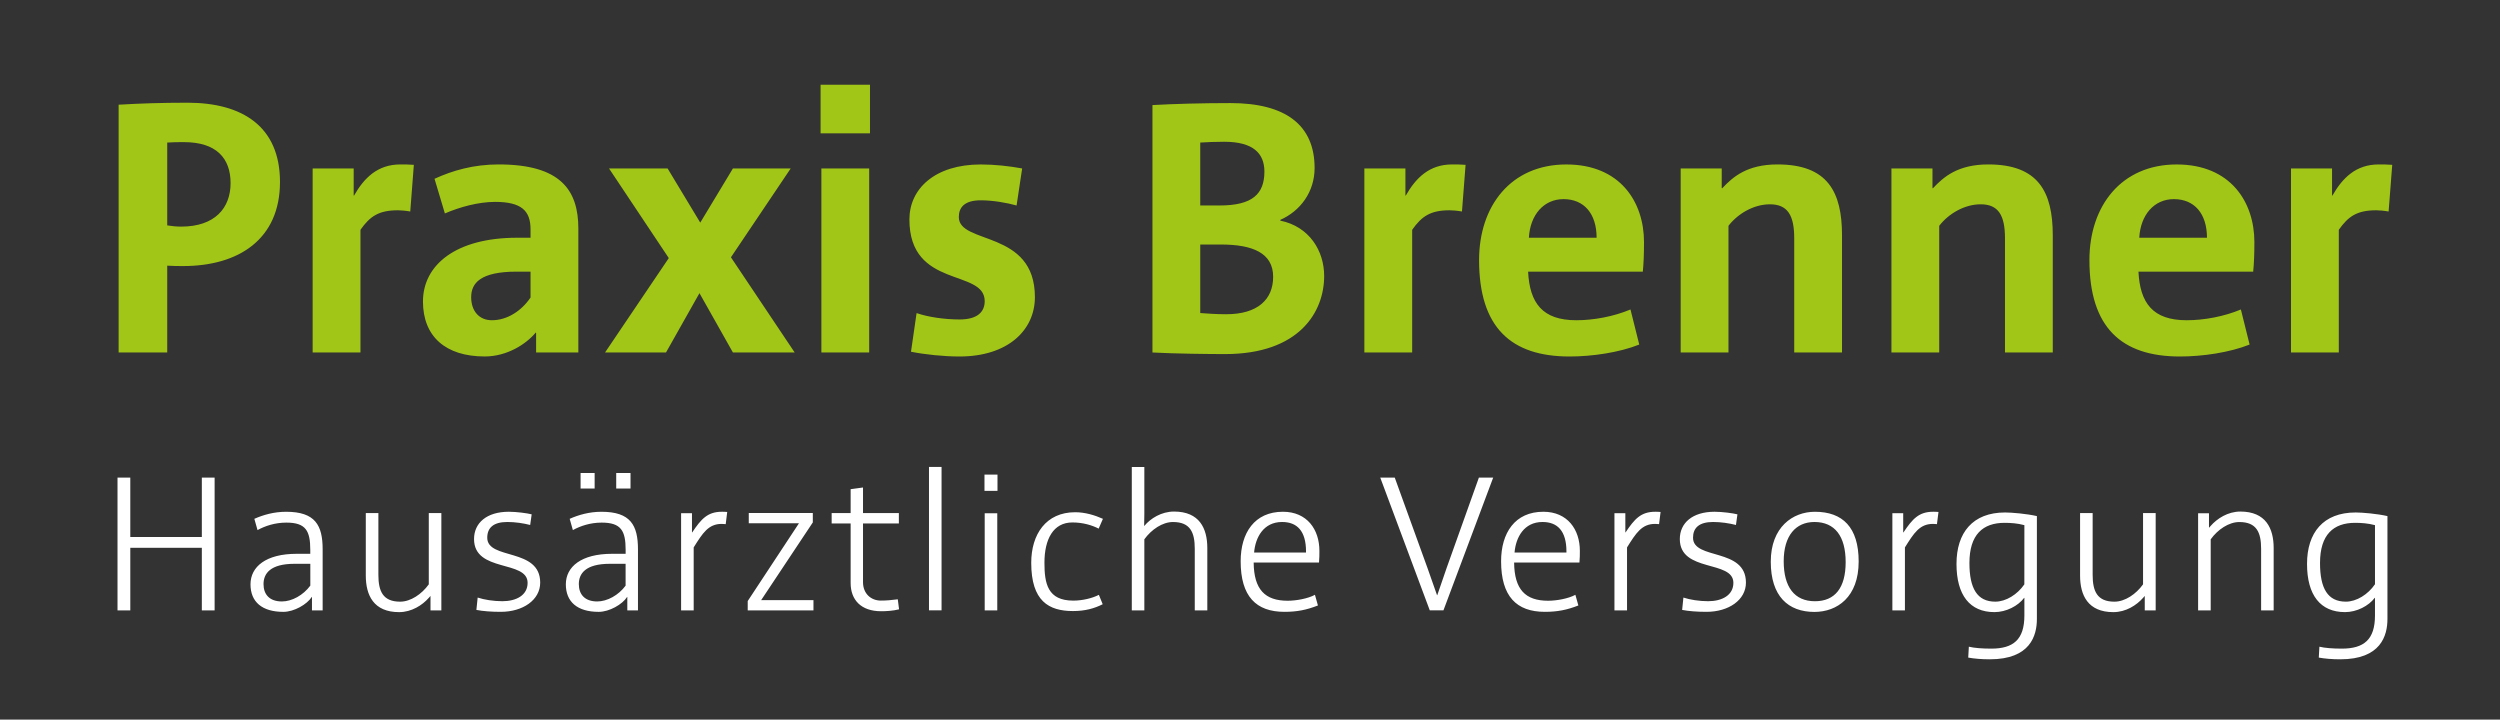
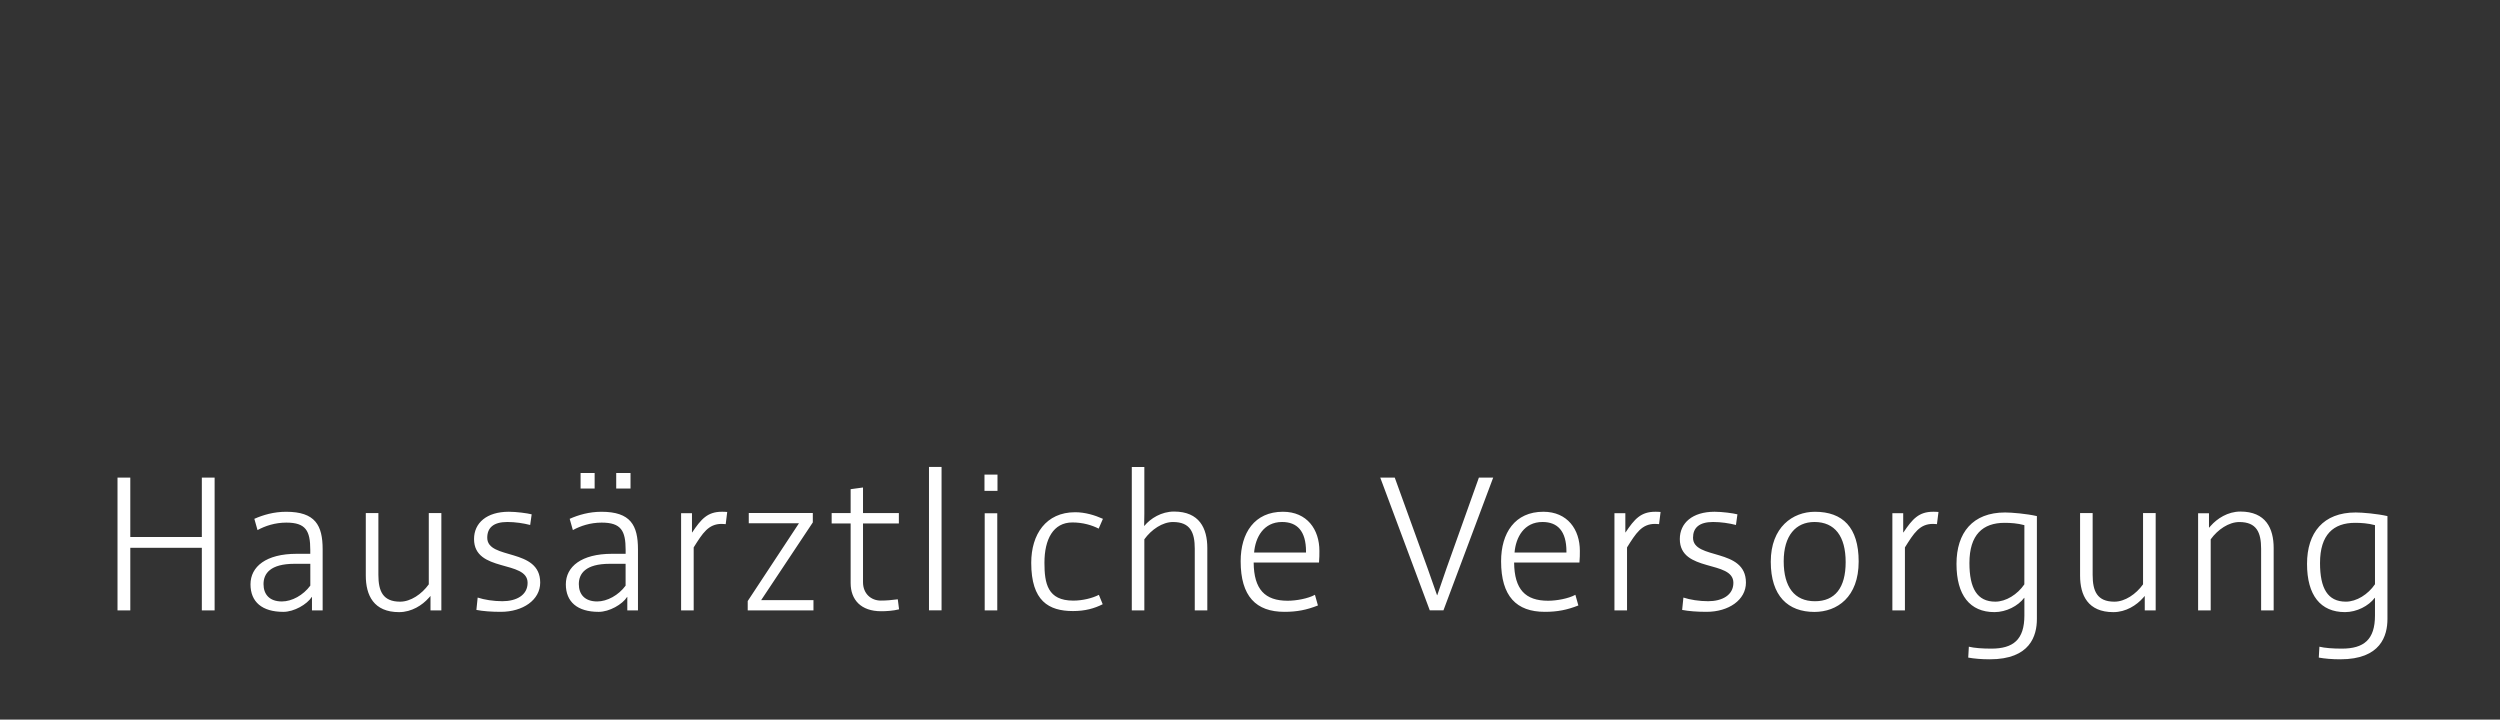
<svg xmlns="http://www.w3.org/2000/svg" version="1.1" id="Ebene_1" x="0px" y="0px" width="125.5px" height="36.125px" viewBox="0 0 125.5 36.125" enable-background="new 0 0 125.5 36.125" xml:space="preserve">
  <rect x="0" y="0" width="125.5" height="36.125" fill="#333333" stroke="none" />
  <g>
-     <path fill="#A2C617" d="M120.09,8.275c-0.24-0.02-0.461-0.02-0.681-0.02c-1.14,0-1.819,0.68-2.319,1.56h-0.021V8.456h-2.06v9.239   h2.399v-6.159c0.479-0.681,0.92-0.98,1.88-0.98c0.142,0,0.399,0.021,0.62,0.061L120.09,8.275z M110.79,11.935h-3.399   c0.062-1.14,0.739-1.939,1.739-1.939C110.15,9.996,110.79,10.715,110.79,11.935 M113.17,12.156c0-2.021-1.201-3.9-3.9-3.9   c-2.778,0-4.381,2.08-4.381,4.8c0,3.38,1.603,4.84,4.541,4.84c1.141,0,2.5-0.2,3.5-0.6l-0.438-1.76   c-0.86,0.359-1.86,0.54-2.722,0.54c-1.699,0-2.34-0.86-2.42-2.44h5.76C113.15,13.235,113.17,12.755,113.17,12.156 M103.049,17.695   v-5.88c0-2.18-0.72-3.56-3.238-3.56c-1.521,0-2.24,0.62-2.781,1.2l-0.02-0.021V8.456h-2.06v9.239h2.399v-6.359   c0.461-0.601,1.26-1.08,2.08-1.08c0.881,0,1.221,0.54,1.221,1.7v5.739H103.049z M92.469,17.695v-5.88c0-2.18-0.719-3.56-3.238-3.56   c-1.521,0-2.239,0.62-2.779,1.2L86.43,9.434V8.456h-2.06v9.239h2.399v-6.359c0.461-0.601,1.26-1.08,2.08-1.08   c0.881,0,1.221,0.54,1.221,1.7v5.739H92.469z M80.15,11.935h-3.4c0.061-1.14,0.74-1.939,1.74-1.939   C79.51,9.996,80.15,10.715,80.15,11.935 M82.529,12.156c0-2.021-1.199-3.9-3.899-3.9c-2.78,0-4.38,2.08-4.38,4.8   c0,3.38,1.6,4.84,4.54,4.84c1.14,0,2.5-0.2,3.5-0.6l-0.44-1.76c-0.858,0.359-1.858,0.54-2.72,0.54c-1.7,0-2.34-0.86-2.42-2.44   h5.759C82.51,13.235,82.529,12.755,82.529,12.156 M73.572,8.275c-0.24-0.02-0.461-0.02-0.68-0.02c-1.141,0-1.82,0.68-2.32,1.56   h-0.02V8.456h-2.061v9.239h2.4v-6.159c0.479-0.681,0.92-0.98,1.879-0.98c0.141,0,0.4,0.021,0.621,0.061L73.572,8.275z    M63.912,13.895c0,1.141-0.78,1.88-2.36,1.88c-0.54,0-1-0.04-1.3-0.06v-3.44h1.04C62.872,12.275,63.912,12.695,63.912,13.895    M63.473,8.616c0,1.119-0.601,1.699-2.241,1.699h-0.98V7.156c0.42-0.021,0.7-0.04,1.2-0.04C62.932,7.116,63.473,7.715,63.473,8.616    M66.473,13.855c0-1.26-0.74-2.479-2.201-2.779v-0.04c1-0.44,1.721-1.4,1.721-2.601c0-2.16-1.46-3.26-4.22-3.26   c-1.44,0-2.86,0.04-3.92,0.1v12.42c1.12,0.061,2.88,0.08,3.64,0.08C65.232,17.775,66.473,15.656,66.473,13.855 M51.952,14.916   c0-3.4-3.82-2.62-3.82-4.021c0-0.479,0.28-0.84,1.1-0.84c0.6,0,1.3,0.12,1.8,0.26l0.28-1.859c-0.66-0.12-1.38-0.2-2.08-0.2   c-2.3,0-3.58,1.22-3.58,2.76c0,3.5,3.78,2.46,3.78,4.101c0,0.52-0.34,0.92-1.26,0.92c-0.76,0-1.58-0.12-2.16-0.32l-0.28,1.94   c0.7,0.14,1.64,0.239,2.44,0.239C50.592,17.895,51.952,16.576,51.952,14.916 M43.633,8.456h-2.4v9.239h2.4V8.456z M43.673,4.255   h-2.48v2.439h2.48V4.255z M39.893,17.695l-3.2-4.779l3-4.46h-2.9l-1.64,2.72l-1.64-2.72h-2.94l3,4.5l-3.2,4.739h3.06l1.68-2.979   l1.68,2.979H39.893z M26.633,14.935c-0.46,0.681-1.18,1.141-1.94,1.141c-0.64,0-1.04-0.46-1.04-1.16s0.46-1.28,2.28-1.28h0.7   V14.935z M29.033,17.695v-6.22c0-1.939-0.9-3.22-4-3.22c-1.26,0-2.3,0.3-3.22,0.72l0.52,1.74c0.74-0.32,1.68-0.58,2.52-0.58   c1.32,0,1.78,0.44,1.78,1.38v0.42h-0.68c-3.06,0-4.72,1.36-4.72,3.2c0,1.76,1.14,2.76,3.1,2.76c1.12,0,2.08-0.62,2.56-1.2   l0.02,0.021v0.979H29.033z M20.775,8.275c-0.24-0.02-0.46-0.02-0.68-0.02c-1.14,0-1.82,0.68-2.32,1.56h-0.02V8.456h-2.06v9.239h2.4   v-6.159c0.48-0.681,0.92-0.98,1.88-0.98c0.14,0,0.4,0.021,0.62,0.061L20.775,8.275z M11.575,9.195c0,1.24-0.78,2.181-2.48,2.181   c-0.22,0-0.46-0.021-0.7-0.061V7.156c0.28-0.021,0.56-0.021,0.84-0.021C10.855,7.135,11.575,7.935,11.575,9.195 M14.055,9.135   c0-2.78-1.88-3.979-4.64-3.979c-1.3,0-2.44,0.039-3.46,0.1v12.439h2.44v-4.359c0.24,0.02,0.58,0.02,0.8,0.02   C11.975,13.355,14.055,12.015,14.055,9.135" />
    <path fill="#FFFFFF" d="M119.22,29.334c-0.344,0.505-0.921,0.869-1.457,0.869c-0.913,0-1.298-0.665-1.298-1.941   c0-1.425,0.674-2.016,1.76-2.016c0.311,0,0.646,0.022,0.999,0.116v2.97h-0.004V29.334z M119.85,31.071v-5.163   c-0.513-0.119-1.272-0.182-1.595-0.182c-1.63,0-2.442,1.016-2.442,2.581c0,1.575,0.676,2.421,1.906,2.421   c0.592,0,1.188-0.31,1.492-0.716h0.013v0.887c0,1.212-0.559,1.662-1.664,1.662c-0.451,0-0.858-0.031-1.126-0.097l-0.031,0.547   c0.291,0.052,0.653,0.086,1.084,0.086C119.52,33.097,119.85,31.907,119.85,31.071 M114.138,30.641v-3.129   c0-0.987-0.394-1.832-1.671-1.832c-0.633,0-1.169,0.354-1.49,0.719l-0.086,0.096v-0.729h-0.546v4.876h0.632v-3.568   c0.354-0.492,0.91-0.868,1.437-0.868c0.868,0,1.094,0.522,1.094,1.34v3.097H114.138z M104.42,25.757v3.139   c0,0.987,0.395,1.833,1.671,1.833c0.635,0,1.17-0.352,1.49-0.716l0.086-0.097v0.727h0.548v-4.886h-0.634v3.577   c-0.352,0.494-0.91,0.87-1.436,0.87c-0.87,0-1.094-0.527-1.094-1.344v-3.104H104.42z M101.622,29.334   c-0.343,0.505-0.921,0.869-1.457,0.869c-0.912,0-1.3-0.665-1.3-1.941c0-1.425,0.676-2.016,1.762-2.016   c0.311,0,0.646,0.022,0.997,0.116L101.622,29.334L101.622,29.334z M102.252,31.071v-5.163c-0.513-0.119-1.272-0.182-1.595-0.182   c-1.63,0-2.441,1.016-2.441,2.581c0,1.575,0.674,2.421,1.905,2.421c0.592,0,1.189-0.31,1.491-0.716h0.012v0.887   c0,1.212-0.559,1.662-1.662,1.662c-0.451,0-0.858-0.031-1.126-0.097l-0.031,0.547c0.291,0.052,0.651,0.086,1.084,0.086   C101.923,33.097,102.252,31.907,102.252,31.071 M97.312,25.701c-0.074-0.011-0.214-0.011-0.269-0.011   c-0.718,0-1.04,0.364-1.49,1.038h-0.012v-0.964h-0.544v4.877h0.63V27.48c0.45-0.718,0.738-1.18,1.406-1.18   c0.086,0,0.171,0.012,0.202,0.012L97.312,25.701z M92.652,28.22c0,1.286-0.535,1.962-1.542,1.962c-1.03,0-1.568-0.718-1.568-2.006   c0-1.286,0.604-1.972,1.545-1.972C92.106,26.206,92.652,26.914,92.652,28.22 M93.305,28.188c0-1.715-0.802-2.497-2.195-2.497   c-1.115,0-2.217,0.771-2.217,2.508c0,1.727,0.867,2.52,2.196,2.52C92.224,30.715,93.305,29.978,93.305,28.188 M87.646,29.248   c0-1.768-2.656-1.124-2.656-2.254c0-0.491,0.3-0.79,1.007-0.79c0.397,0,0.816,0.064,1.148,0.15l0.074-0.534   c-0.213-0.056-0.762-0.13-1.146-0.13c-1.115,0-1.746,0.566-1.746,1.37c0,1.695,2.689,1.041,2.689,2.199   c0,0.621-0.569,0.922-1.266,0.922c-0.45,0-0.911-0.074-1.243-0.183l-0.063,0.62c0.332,0.065,0.76,0.096,1.222,0.096   C86.78,30.715,87.646,30.117,87.646,29.248 M83.361,25.701c-0.075-0.011-0.216-0.011-0.269-0.011c-0.719,0-1.04,0.364-1.49,1.038   h-0.01v-0.964h-0.547v4.877h0.632V27.48c0.45-0.718,0.739-1.18,1.404-1.18c0.086,0,0.171,0.012,0.204,0.012L83.361,25.701z    M78.635,27.737h-2.605c0.064-0.76,0.473-1.533,1.404-1.533c0.751,0,1.201,0.45,1.201,1.48V27.737z M79.309,27.652   c0-1.072-0.621-1.962-1.834-1.962c-1.425,0-2.12,1.062-2.12,2.485c0,1.76,0.771,2.539,2.196,2.539c0.634,0,1.115-0.096,1.683-0.32   l-0.15-0.535c-0.352,0.192-0.942,0.298-1.371,0.298c-1.137,0-1.693-0.566-1.704-1.919h3.279   C79.309,28.016,79.309,27.834,79.309,27.652 M74.958,23.976H74.24l-1.618,4.533L72.15,29.88H72.14l-0.471-1.34l-1.652-4.564h-0.728   l2.486,6.664h0.686L74.958,23.976z M65.562,27.737h-2.606c0.065-0.76,0.473-1.533,1.405-1.533c0.751,0,1.201,0.45,1.201,1.48   V27.737z M66.234,27.652c0-1.072-0.619-1.962-1.832-1.962c-1.425,0-2.121,1.062-2.121,2.485c0,1.76,0.771,2.539,2.196,2.539   c0.634,0,1.116-0.096,1.683-0.32l-0.15-0.535c-0.352,0.192-0.942,0.298-1.371,0.298c-1.136,0-1.694-0.566-1.705-1.919h3.28   C66.234,28.016,66.234,27.834,66.234,27.652 M60.607,30.641v-3.129c0-0.987-0.395-1.832-1.67-1.832   c-0.633,0-1.179,0.343-1.491,0.719h-0.01l0.01-0.611v-2.346h-0.63v7.199h0.63v-3.568c0.355-0.492,0.912-0.868,1.437-0.868   c0.869,0,1.094,0.522,1.094,1.34v3.097H60.607z M55.164,29.861c-0.332,0.171-0.825,0.29-1.286,0.29   c-1.286,0-1.447-0.857-1.447-1.897c0-1.182,0.439-2.027,1.404-2.027c0.525,0,0.986,0.138,1.318,0.31l0.214-0.492   c-0.407-0.182-0.89-0.331-1.394-0.331c-1.468,0-2.205,1.113-2.205,2.539c0,1.918,0.876,2.422,2.099,2.422   c0.6,0,1.071-0.13,1.489-0.343L55.164,29.861z M50.074,23.825h-0.653v0.817h0.653V23.825z M50.063,25.765h-0.631v4.876h0.631   V25.765z M47.266,23.441h-0.631v7.199h0.631V23.441z M45.133,30.588l-0.064-0.503c-0.3,0.042-0.589,0.064-0.857,0.064   c-0.482,0-0.889-0.344-0.889-0.924v-2.947h1.8v-0.521h-1.8v-1.285l-0.621,0.085v1.2h-0.953v0.521h0.953v2.989   c0,0.84,0.514,1.417,1.532,1.417C44.458,30.685,44.844,30.665,45.133,30.588 M40.836,30.641v-0.514H38.21l2.593-3.901v-0.472   h-3.215v0.515h2.519l-2.572,3.904v0.47L40.836,30.641L40.836,30.641z M36.506,25.701c-0.075-0.011-0.214-0.011-0.268-0.011   c-0.718,0-1.04,0.364-1.49,1.038h-0.011v-0.964h-0.546v4.877h0.632V27.48c0.45-0.718,0.739-1.18,1.404-1.18   c0.085,0,0.171,0.012,0.204,0.012L36.506,25.701z M31.652,23.743h-0.718v0.78h0.718V23.743z M29.851,23.743h-0.706v0.78h0.706   V23.743z M31.406,29.399c-0.354,0.481-0.923,0.794-1.427,0.794c-0.621,0-0.922-0.354-0.922-0.87c0-0.525,0.333-1.02,1.554-1.02   h0.794V29.399z M32.026,30.641v-3.064c0-1.212-0.374-1.886-1.833-1.886c-0.622,0-1.157,0.16-1.595,0.354l0.16,0.566   c0.387-0.212,0.878-0.376,1.447-0.376c0.976,0,1.202,0.409,1.202,1.373v0.193H30.72c-1.533,0-2.315,0.644-2.315,1.533   c0,0.878,0.578,1.381,1.649,1.381c0.536,0,1.191-0.375,1.427-0.748h0.01v0.674H32.026z M27.118,29.248   c0-1.768-2.658-1.124-2.658-2.254c0-0.491,0.3-0.79,1.008-0.79c0.397,0,0.815,0.064,1.147,0.15l0.075-0.534   c-0.214-0.056-0.761-0.13-1.146-0.13c-1.116,0-1.747,0.566-1.747,1.37c0,1.695,2.689,1.041,2.689,2.199   c0,0.621-0.567,0.922-1.265,0.922c-0.451,0-0.911-0.074-1.242-0.183l-0.064,0.62c0.331,0.065,0.76,0.096,1.221,0.096   C26.251,30.715,27.118,30.117,27.118,29.248 M18.363,25.757v3.139c0,0.987,0.396,1.833,1.671,1.833   c0.634,0,1.169-0.352,1.491-0.716l0.086-0.097v0.727h0.545v-4.886h-0.631v3.577c-0.354,0.494-0.911,0.87-1.437,0.87   c-0.868,0-1.093-0.527-1.093-1.344v-3.104H18.363z M15.577,29.399c-0.354,0.481-0.922,0.794-1.426,0.794   c-0.622,0-0.922-0.354-0.922-0.87c0-0.525,0.333-1.02,1.556-1.02h0.793V29.399z M16.197,30.641v-3.064   c0-1.212-0.374-1.886-1.833-1.886c-0.622,0-1.157,0.16-1.596,0.354l0.16,0.566c0.386-0.212,0.879-0.376,1.448-0.376   c0.975,0,1.2,0.409,1.2,1.373v0.193h-0.686c-1.534,0-2.315,0.644-2.315,1.533c0,0.878,0.578,1.381,1.649,1.381   c0.537,0,1.19-0.375,1.427-0.748h0.01v0.674H16.197z M10.774,30.641v-6.665h-0.642v2.98H6.541v-2.98H5.899v6.665h0.642V27.5h3.591   v3.141H10.774z" />
  </g>
</svg>